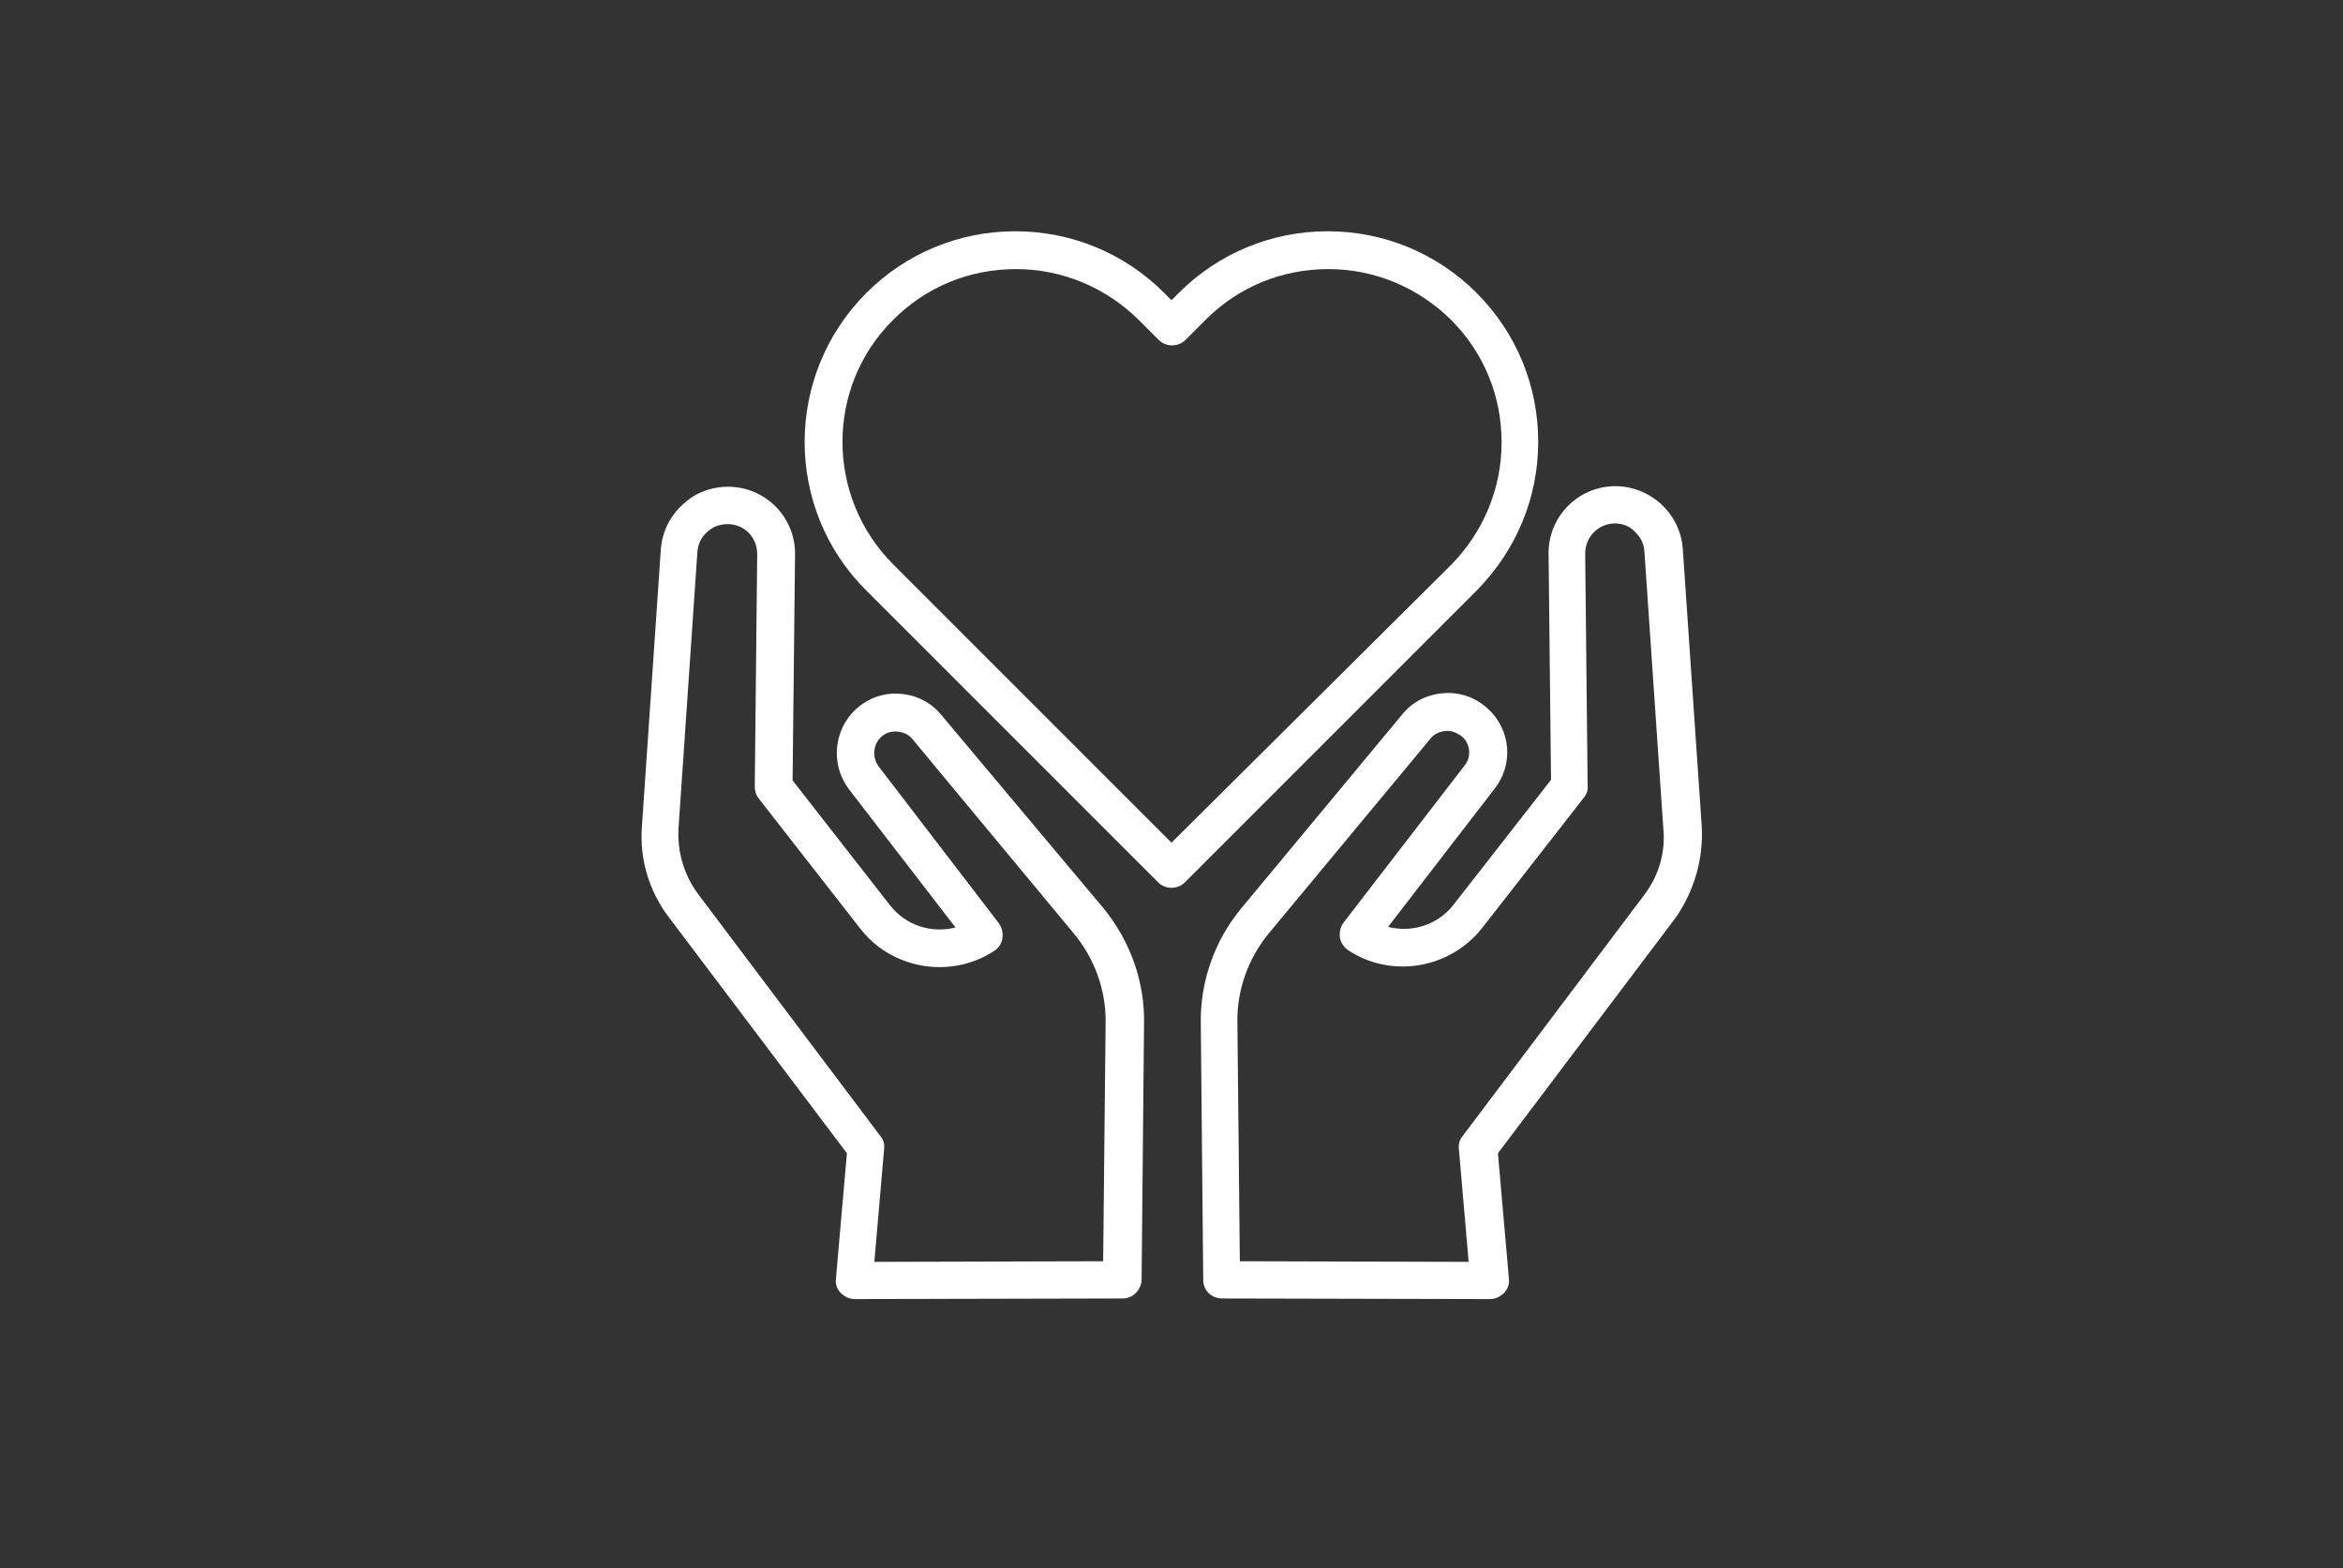
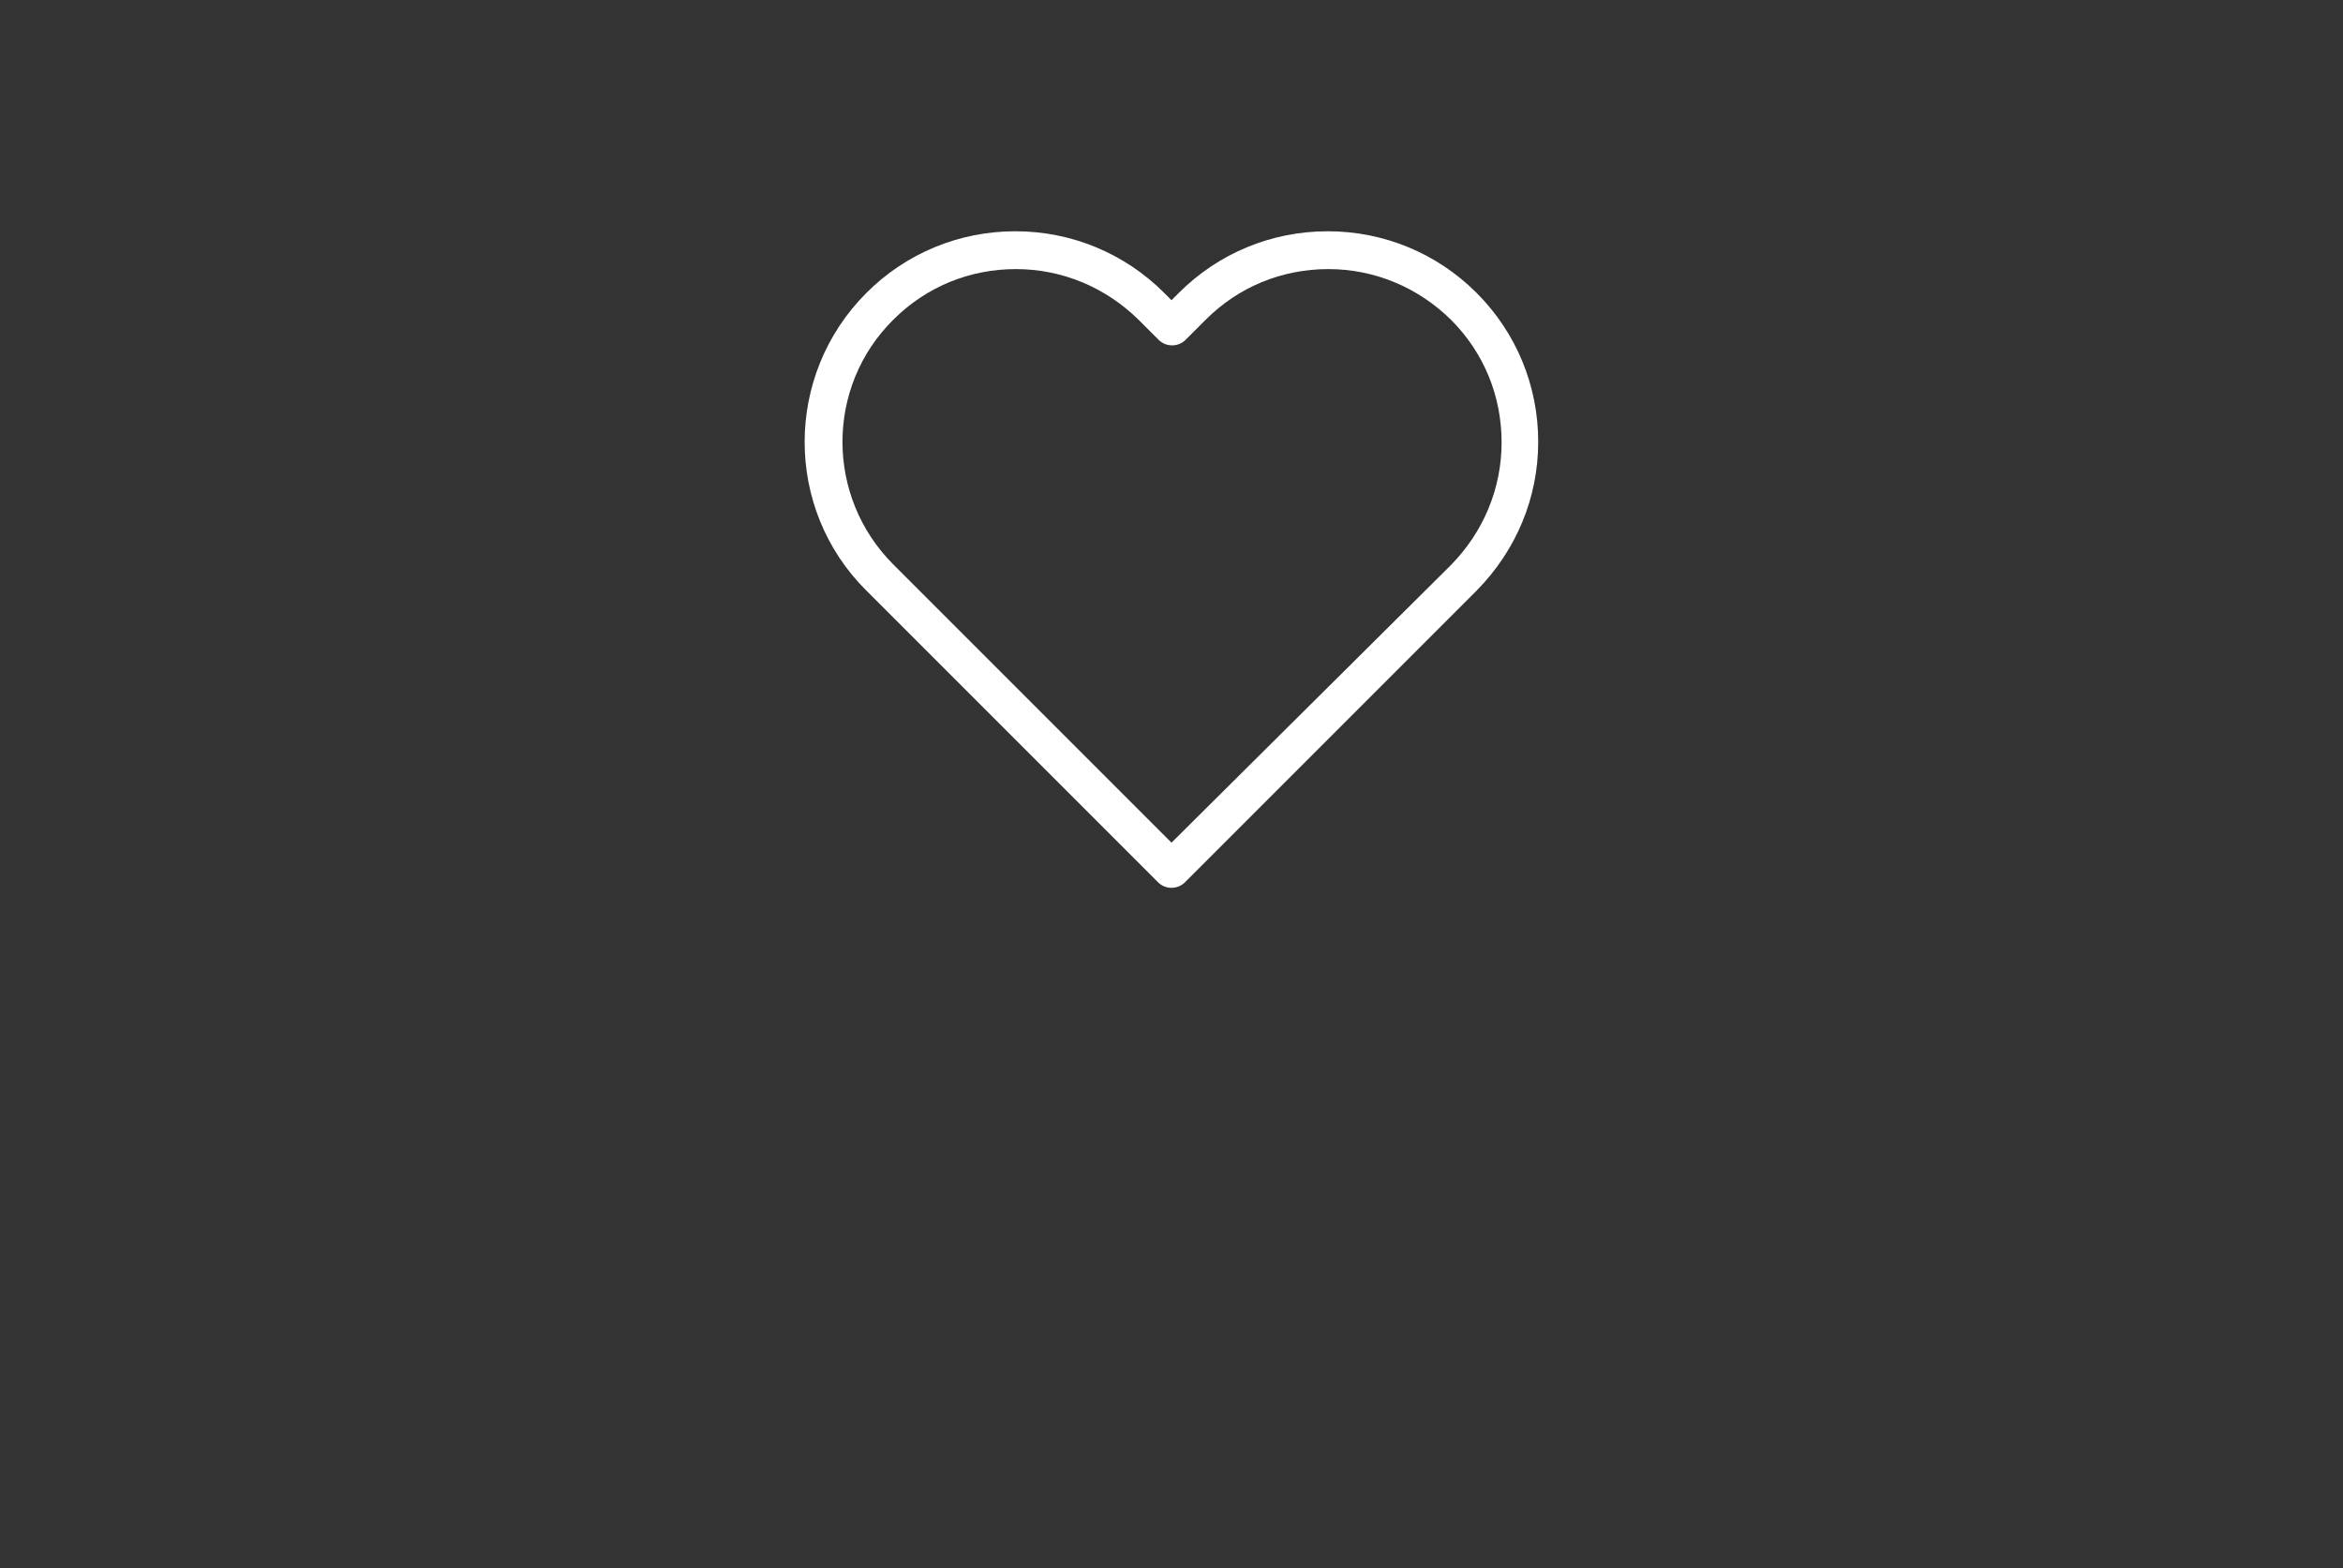
<svg xmlns="http://www.w3.org/2000/svg" version="1.1" id="Unhovered" x="0px" y="0px" viewBox="0 0 384 257" style="enable-background:new 0 0 384 257;" xml:space="preserve">
  <rect x="0" y="0" width="384" height="257" fill="#333333" stroke="none" />
  <style type="text/css">
	.st0{fill:#FFFFFF;}
</style>
  <g>
-     <path class="st0" d="M278.9,135.4l-3.1-45.4c-0.2-2.9-1.5-5.6-3.8-7.6c-2.2-1.9-5.1-2.9-8-2.7c-5.8,0.4-10.3,5.3-10.2,11.1l0.4,37   l-16,20.5c-2.6,3.3-6.8,4.6-10.7,3.6l17.5-22.7c3.1-4,2.6-9.7-1.2-13.1c-2-1.8-4.5-2.7-7.2-2.5c-2.7,0.2-5.1,1.4-6.8,3.5   l-26.4,31.8c-4.3,5.2-6.7,11.9-6.6,18.7l0.4,42.2c0,1.7,1.4,3,3.1,3l43.9,0.1c0,0,0,0,0,0c0.9,0,1.7-0.4,2.3-1   c0.6-0.6,0.9-1.5,0.8-2.3l-1.8-20.6l29.2-38.7C277.7,145.9,279.2,140.7,278.9,135.4z M269.6,146.5l-29.9,39.7   c-0.5,0.6-0.7,1.4-0.6,2.1l1.6,18.5l-37.5-0.1l-0.4-39.1c-0.1-5.4,1.8-10.6,5.2-14.7l26.4-31.8c0.6-0.8,1.5-1.2,2.5-1.3   c1-0.1,1.9,0.3,2.7,0.9c1.4,1.2,1.6,3.4,0.4,4.8l-19.8,25.7c-0.5,0.7-0.7,1.5-0.6,2.4c0.1,0.8,0.6,1.6,1.3,2.1   c7.1,4.7,16.7,3.1,22-3.6l16.7-21.4c0.4-0.5,0.7-1.2,0.6-1.9l-0.4-38.1c0-2.6,2-4.7,4.5-4.9c1.3-0.1,2.6,0.3,3.5,1.2   c1,0.9,1.6,2,1.7,3.3l3.1,45.4C273,139.6,271.9,143.4,269.6,146.5z" />
-     <path class="st0" d="M154.3,117.2c-1.7-2.1-4.1-3.3-6.8-3.5c-2.7-0.2-5.2,0.7-7.2,2.5c-3.7,3.4-4.2,9.1-1.2,13.1l17.5,22.7   c-3.9,1-8.1-0.3-10.7-3.6l-16-20.5l0.4-37c0.1-5.8-4.4-10.7-10.2-11.1c-2.9-0.2-5.8,0.7-8,2.7c-2.2,1.9-3.6,4.6-3.8,7.6l-3.1,45.4   c-0.4,5.3,1.2,10.6,4.4,14.8l29.2,38.7l-1.8,20.6c-0.1,0.9,0.2,1.7,0.8,2.3c0.6,0.6,1.4,1,2.3,1c0,0,0,0,0,0l43.9-0.1   c1.7,0,3-1.4,3.1-3l0.4-42.2c0.1-6.8-2.3-13.4-6.6-18.7L154.3,117.2z M180.8,206.7l-37.5,0.1l1.6-18.5c0.1-0.8-0.1-1.5-0.6-2.1   l-29.9-39.7c-2.3-3.1-3.4-6.9-3.2-10.7l3.1-45.4c0.1-1.3,0.7-2.5,1.7-3.3c0.9-0.8,2-1.2,3.2-1.2c0.1,0,0.2,0,0.4,0   c2.6,0.2,4.5,2.3,4.5,4.9l-0.4,38.1c0,0.7,0.2,1.4,0.6,1.9l16.7,21.4c5.2,6.7,14.9,8.3,22,3.6c0.7-0.5,1.2-1.2,1.3-2.1   s-0.1-1.7-0.6-2.4L144,125.6c-1.1-1.5-0.9-3.6,0.4-4.8c0.7-0.7,1.7-1,2.7-0.9c1,0.1,1.9,0.5,2.5,1.3l26.4,31.8   c3.4,4.1,5.3,9.3,5.2,14.7L180.8,206.7z" />
    <path class="st0" d="M252.1,72.4c0-9.2-3.6-17.9-10.1-24.4c-6.5-6.5-15.2-10.1-24.4-10.1c-9.2,0-17.9,3.6-24.4,10.1l-1.2,1.2   l-1.2-1.2c-6.5-6.5-15.2-10.1-24.4-10.1c-9.2,0-17.9,3.6-24.4,10.1c-13.5,13.5-13.5,35.4,0,48.8l47.8,47.8c0.6,0.6,1.4,0.9,2.2,0.9   s1.6-0.3,2.2-0.9L242,96.8C248.5,90.2,252.1,81.6,252.1,72.4z M192,138.1l-45.6-45.6c-11.1-11.1-11.1-29.1,0-40.1   c5.4-5.4,12.5-8.3,20.1-8.3c7.6,0,14.7,3,20.1,8.3l3.3,3.3c0.6,0.6,1.4,0.9,2.2,0.9s1.6-0.3,2.2-0.9l3.3-3.3   c5.4-5.4,12.5-8.3,20.1-8.3c7.6,0,14.7,3,20.1,8.3c5.4,5.4,8.3,12.5,8.3,20.1c0,7.6-3,14.7-8.3,20.1L192,138.1z" />
  </g>
</svg>